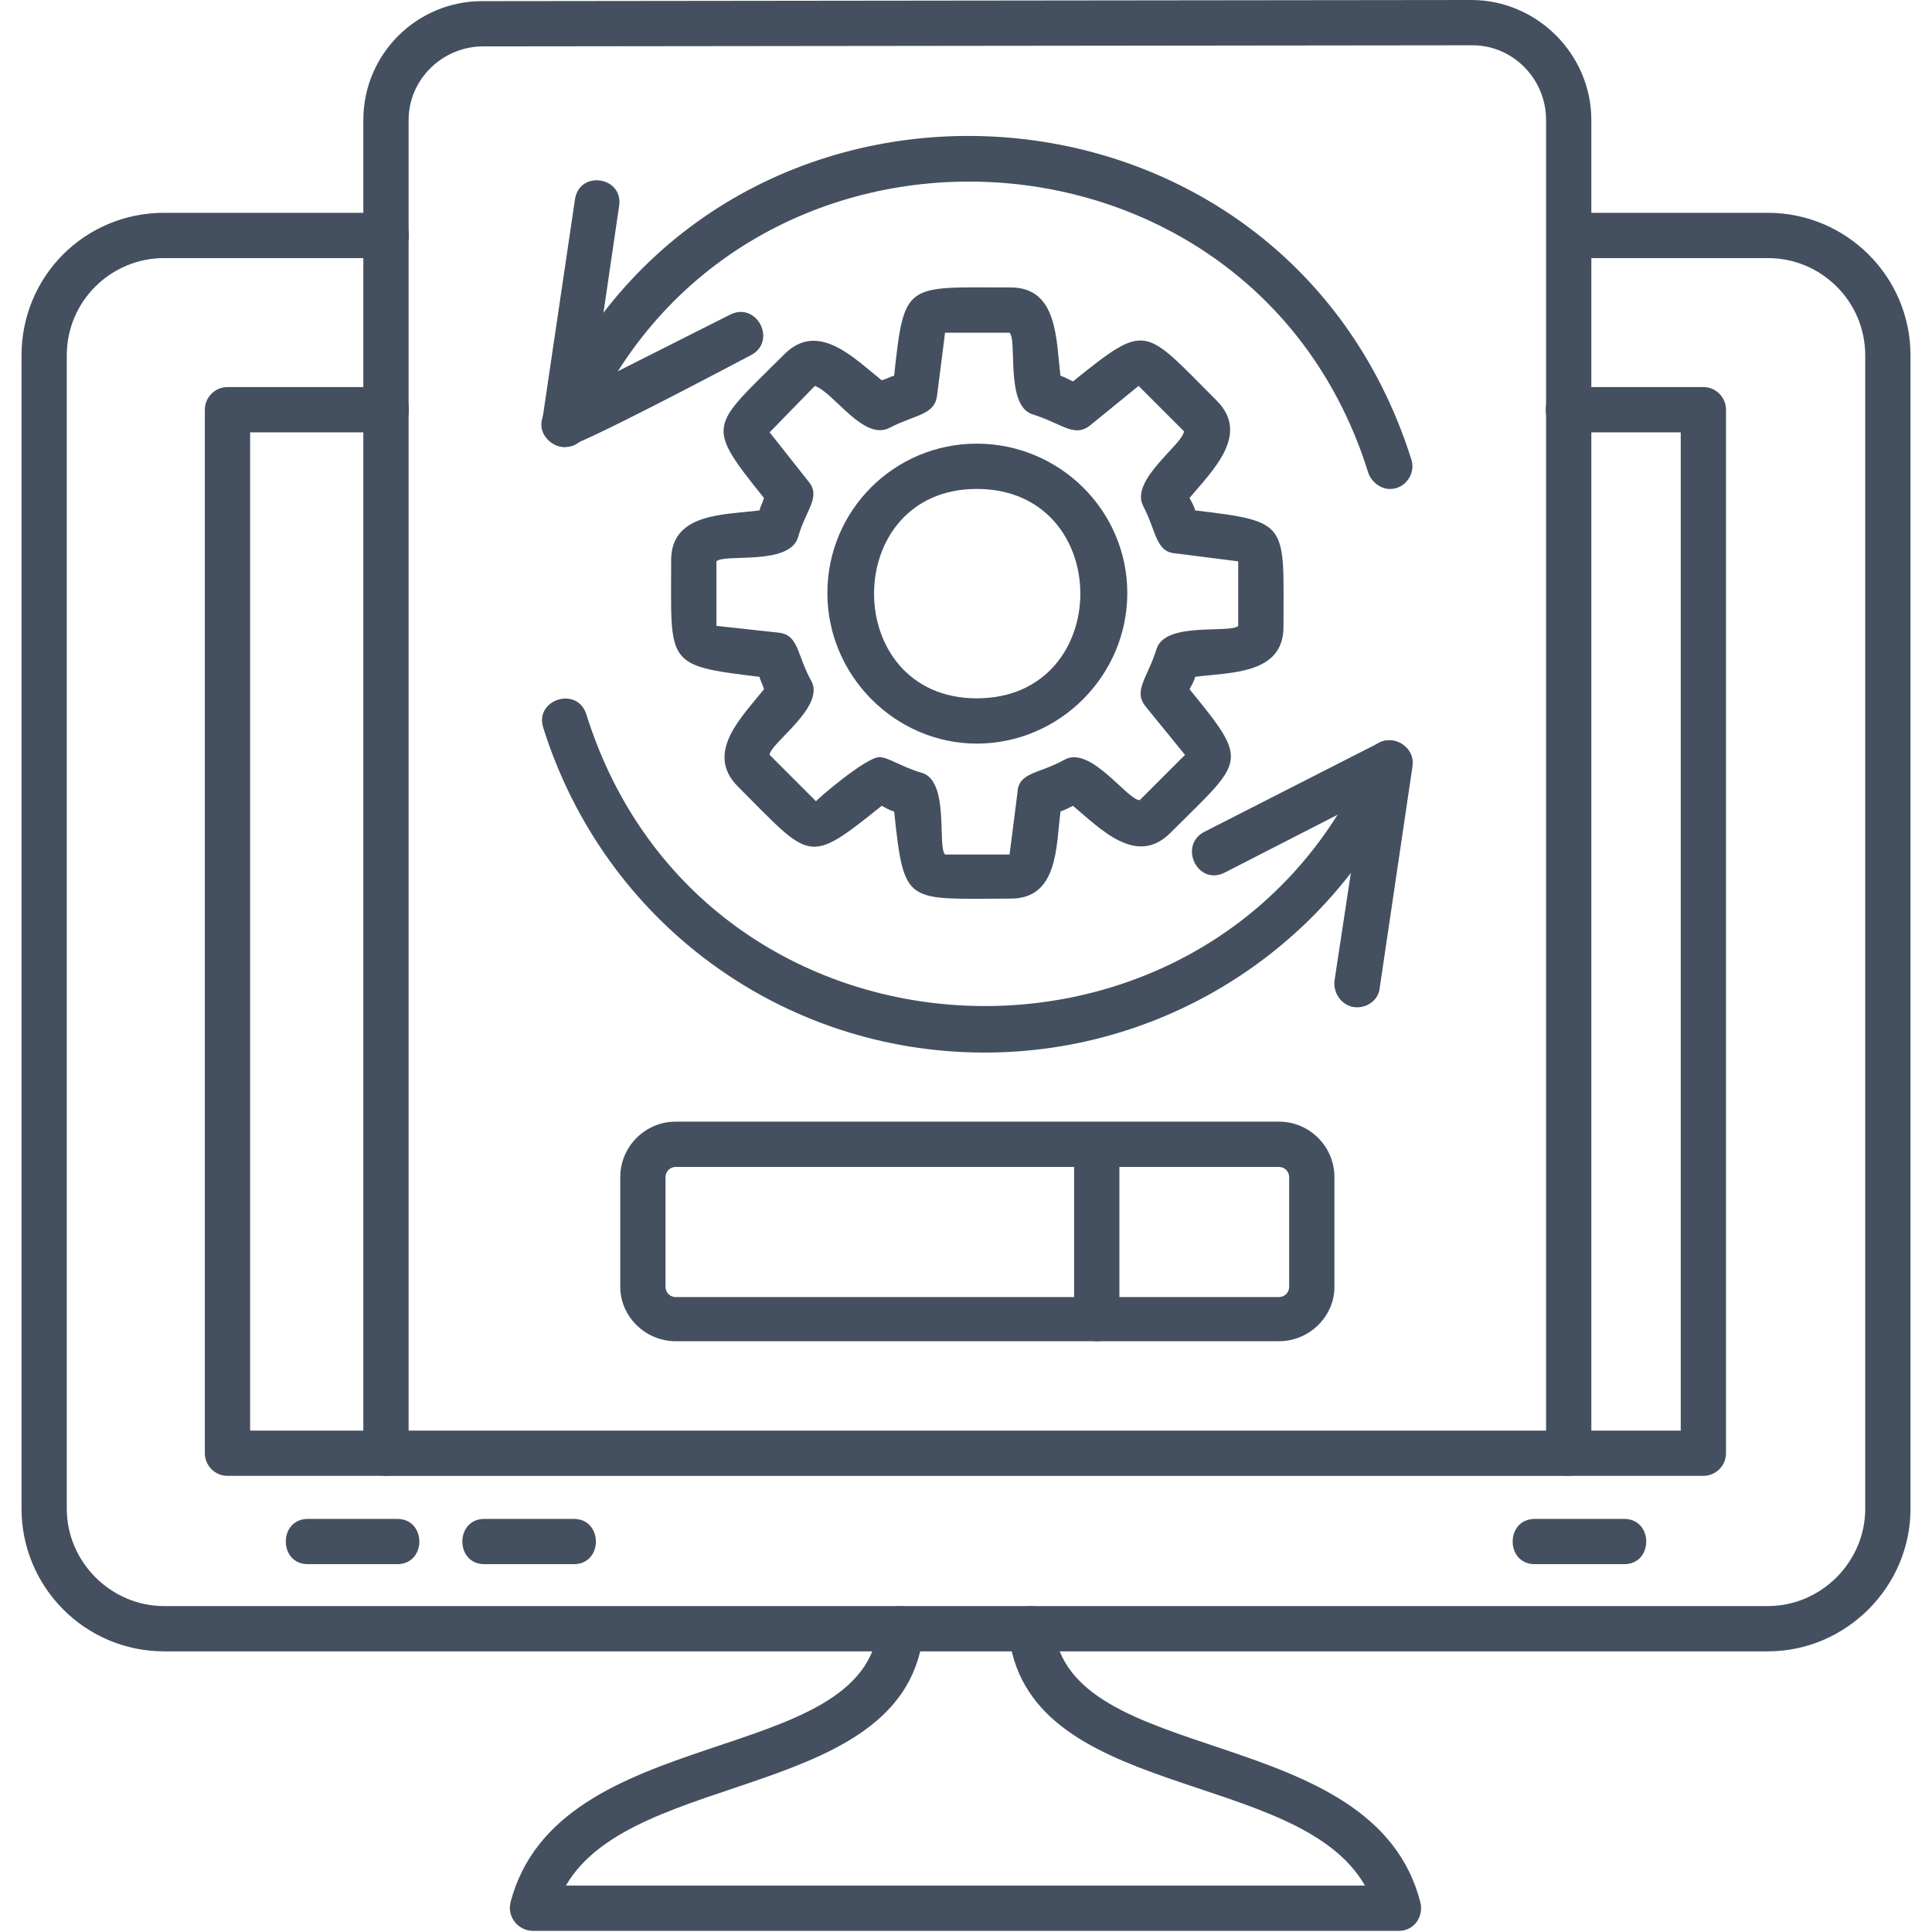
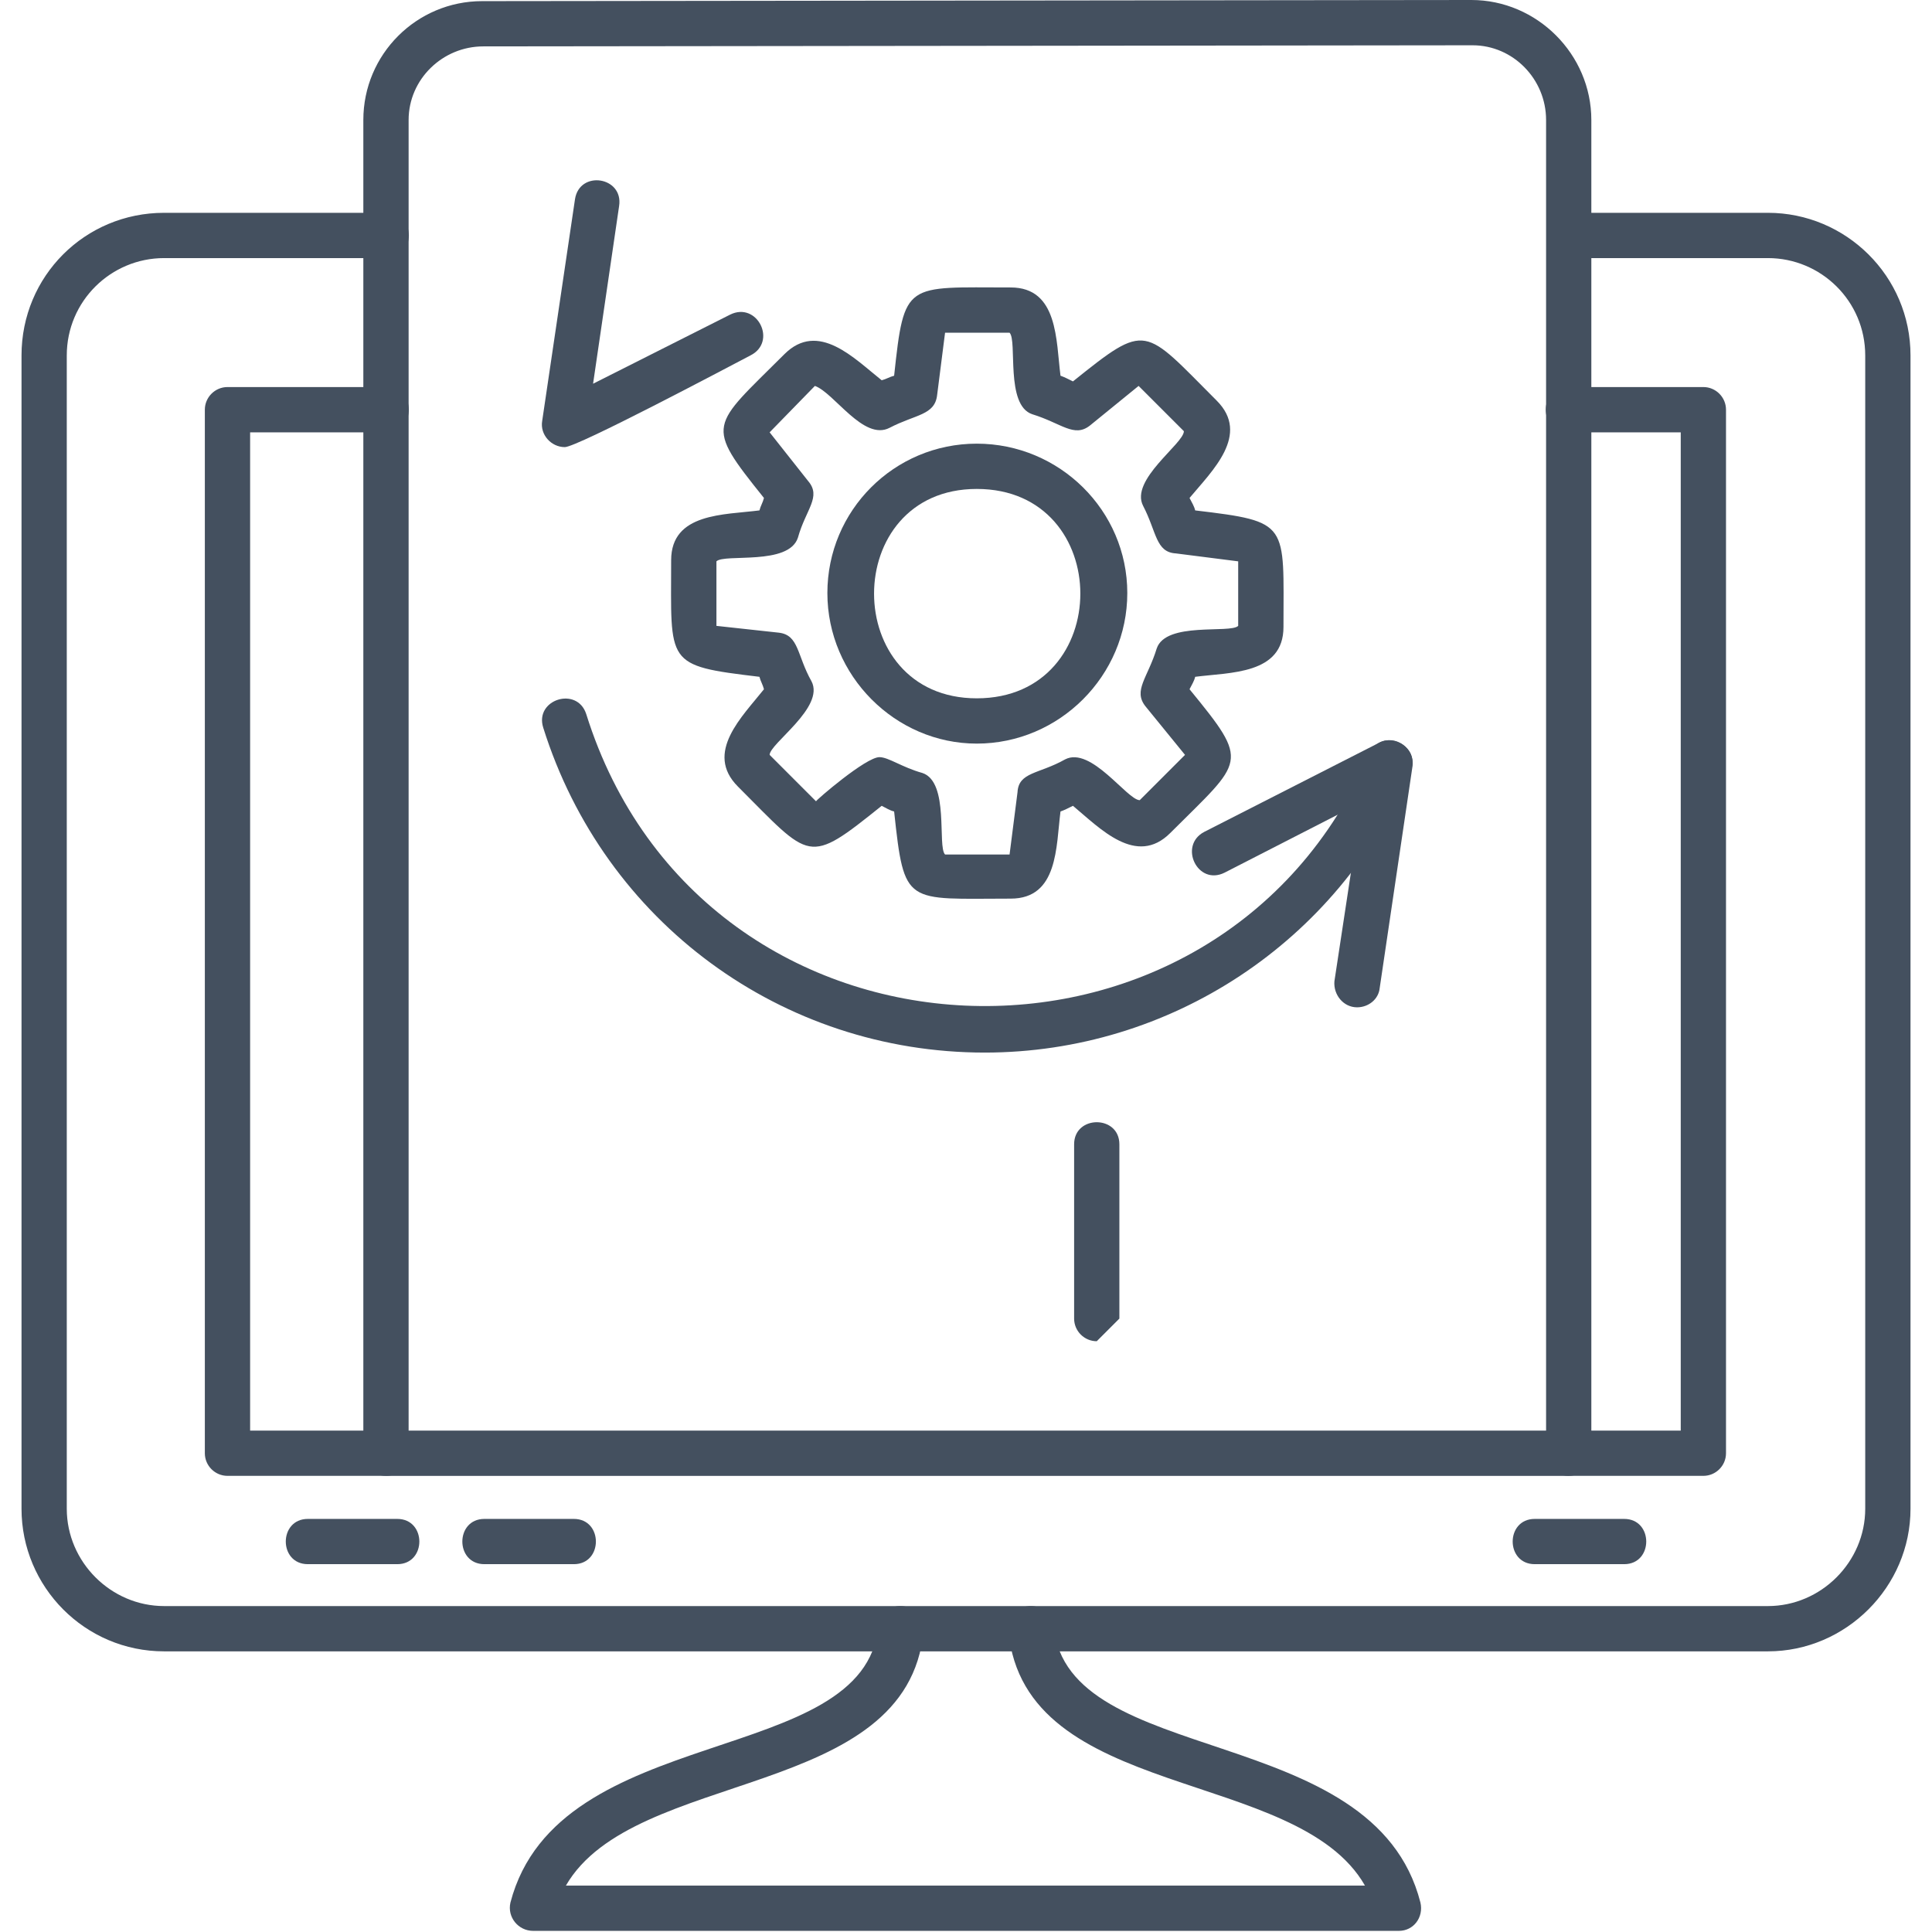
<svg xmlns="http://www.w3.org/2000/svg" width="80" height="80" viewBox="0 0 80 80" fill="none">
  <g clip-path="url(#clip0_1274_12603)">
    <path fill-rule="evenodd" clip-rule="evenodd" d="M73.205 68.379H6.796C3.515 68.379 0.891 65.708 0.891 62.474V14.718C0.891 11.437 3.515 8.812 6.796 8.812H15.981C17.247 8.812 17.247 10.687 15.981 10.687H6.796C4.593 10.687 2.765 12.468 2.765 14.718V62.474C2.765 64.677 4.593 66.504 6.796 66.504H73.205C75.407 66.504 77.235 64.677 77.235 62.474V14.718C77.235 12.468 75.407 10.687 73.205 10.687H64.956C63.738 10.687 63.738 8.812 64.956 8.812H73.205C76.438 8.812 79.11 11.437 79.11 14.718V62.474C79.11 65.708 76.438 68.379 73.205 68.379Z" fill="#44505F" />
    <path fill-rule="evenodd" clip-rule="evenodd" d="M70.533 61.112H64.956C63.737 61.112 63.69 59.238 64.956 59.238H69.596V17.902H64.956C63.69 17.902 63.69 16.027 64.956 16.027H70.533C71.048 16.027 71.47 16.449 71.47 16.965V60.175C71.47 60.691 71.048 61.112 70.533 61.112ZM15.981 61.112H9.42C8.904 61.112 8.482 60.691 8.482 60.175V16.965C8.482 16.449 8.904 16.027 9.42 16.027H15.981C17.246 16.027 17.246 17.902 15.981 17.902H10.357V59.238H15.981C17.246 59.238 17.2 61.112 15.981 61.112Z" fill="#44505F" />
    <path fill-rule="evenodd" clip-rule="evenodd" d="M57.926 79.953H22.074C21.465 79.953 20.996 79.39 21.136 78.781C23.105 71.236 35.805 73.251 36.368 67.346C36.462 66.127 38.336 66.268 38.242 67.533C37.586 74.563 26.245 73.204 23.433 78.078H56.52C53.708 73.157 42.413 74.61 41.757 67.533C41.617 66.268 43.491 66.127 43.632 67.346C44.194 73.251 56.895 71.236 58.817 78.781C58.957 79.39 58.535 79.953 57.926 79.953Z" fill="#44505F" />
    <path fill-rule="evenodd" clip-rule="evenodd" d="M16.45 64.769H12.748C11.529 64.769 11.529 62.895 12.748 62.895H16.45C17.669 62.895 17.669 64.769 16.45 64.769Z" fill="#44505F" />
    <path fill-rule="evenodd" clip-rule="evenodd" d="M23.761 64.769H20.058C18.84 64.769 18.84 62.895 20.058 62.895H23.761C24.979 62.895 24.979 64.769 23.761 64.769Z" fill="#44505F" />
    <path fill-rule="evenodd" clip-rule="evenodd" d="M67.253 64.769H63.551C62.332 64.769 62.332 62.895 63.551 62.895H67.253C68.472 62.895 68.472 64.769 67.253 64.769Z" fill="#44505F" />
    <path fill-rule="evenodd" clip-rule="evenodd" d="M64.957 61.113H15.982C15.467 61.113 15.045 60.691 15.045 60.176V4.968C15.045 2.25 17.248 0.047 19.966 0.047L60.927 0C63.645 0 65.894 2.25 65.894 4.968V60.176C65.894 60.691 65.473 61.113 64.957 61.113ZM16.92 59.238H64.02V4.968C64.02 3.281 62.661 1.875 60.974 1.875L20.013 1.921C18.326 1.921 16.92 3.281 16.92 4.968V59.238Z" fill="#44505F" />
    <path fill-rule="evenodd" clip-rule="evenodd" d="M41.851 37.21C37.493 37.21 37.446 37.538 37.024 33.602C36.837 33.555 36.696 33.461 36.509 33.367C33.415 35.851 33.603 35.617 30.557 32.571C29.151 31.165 30.744 29.665 31.634 28.54C31.588 28.353 31.494 28.212 31.447 28.025C27.51 27.556 27.791 27.509 27.791 23.198C27.791 21.229 29.994 21.323 31.447 21.135C31.494 20.948 31.588 20.807 31.634 20.62C29.151 17.527 29.432 17.714 32.478 14.668C33.884 13.262 35.384 14.855 36.509 15.746C36.696 15.699 36.837 15.605 37.024 15.558C37.446 11.622 37.493 11.903 41.851 11.903C43.82 11.903 43.726 14.105 43.913 15.558C44.054 15.605 44.241 15.699 44.429 15.793C47.522 13.309 47.335 13.543 50.381 16.589C51.787 17.995 50.193 19.495 49.256 20.62C49.35 20.807 49.444 20.948 49.49 21.135C53.427 21.604 53.146 21.651 53.146 25.963C53.146 27.931 50.943 27.837 49.49 28.025C49.444 28.212 49.35 28.353 49.256 28.54C51.787 31.633 51.506 31.446 48.459 34.492C47.053 35.898 45.554 34.305 44.429 33.367C44.241 33.461 44.054 33.555 43.913 33.602C43.726 35.055 43.82 37.21 41.851 37.21ZM36.415 31.352C36.79 31.352 37.352 31.774 38.196 32.008C39.321 32.383 38.805 35.055 39.133 35.383H41.804L42.133 32.805C42.179 31.961 43.023 32.055 44.101 31.446C45.179 30.884 46.678 33.133 47.194 33.133L49.069 31.258L47.428 29.243C46.913 28.587 47.522 28.072 47.897 26.853C48.272 25.728 50.943 26.244 51.271 25.916V23.244L48.694 22.916C47.85 22.869 47.897 22.026 47.335 20.948C46.772 19.87 49.022 18.37 49.022 17.855L47.147 15.98L45.132 17.62C44.476 18.136 43.96 17.527 42.742 17.152C41.617 16.777 42.133 14.105 41.804 13.777H39.133L38.805 16.355C38.711 17.199 37.914 17.152 36.837 17.714C35.759 18.277 34.54 16.261 33.743 15.98L31.869 17.902L33.462 19.917C34.025 20.573 33.368 21.088 33.041 22.26C32.666 23.432 29.994 22.916 29.666 23.244V25.916L32.244 26.197C33.087 26.291 32.994 27.134 33.603 28.212C34.165 29.29 31.869 30.79 31.869 31.258L33.79 33.18C33.79 33.133 35.852 31.352 36.415 31.352Z" fill="#44505F" />
    <path fill-rule="evenodd" clip-rule="evenodd" d="M40.446 30.791C37.072 30.791 34.26 27.979 34.26 24.557C34.26 21.136 37.025 18.371 40.446 18.371C43.867 18.371 46.679 21.136 46.679 24.557C46.679 27.979 43.867 30.791 40.446 30.791ZM40.446 20.246C34.775 20.246 34.775 28.916 40.446 28.916C46.164 28.916 46.164 20.246 40.446 20.246Z" fill="#44505F" />
-     <path fill-rule="evenodd" clip-rule="evenodd" d="M57.551 20.248C57.176 20.248 56.801 19.967 56.661 19.592C51.927 4.314 30.51 3.282 24.23 17.951C23.761 19.076 22.027 18.326 22.496 17.202C29.572 0.892 53.099 2.111 58.442 19.029C58.629 19.592 58.207 20.248 57.551 20.248Z" fill="#44505F" />
    <path fill-rule="evenodd" clip-rule="evenodd" d="M23.387 18.514C22.824 18.514 22.356 17.998 22.45 17.436L23.809 8.25C23.996 7.032 25.824 7.313 25.636 8.531L24.558 15.889L30.229 13.03C31.354 12.468 32.198 14.155 31.073 14.718C30.089 15.233 23.902 18.514 23.387 18.514Z" fill="#44505F" />
    <path fill-rule="evenodd" clip-rule="evenodd" d="M40.773 43.585C32.384 43.585 25.026 38.196 22.495 30.134C22.12 28.963 23.901 28.401 24.276 29.572C29.103 44.991 50.474 45.788 56.707 31.212C57.176 30.088 58.91 30.837 58.394 31.962C55.395 38.992 48.459 43.585 40.773 43.585Z" fill="#44505F" />
    <path fill-rule="evenodd" clip-rule="evenodd" d="M56.193 41.711C55.63 41.711 55.209 41.195 55.255 40.633L56.38 33.228L50.709 36.134C49.585 36.696 48.788 35.009 49.866 34.446L57.13 30.744C57.786 30.416 58.583 30.978 58.489 31.728L57.13 40.914C57.083 41.383 56.661 41.711 56.193 41.711Z" fill="#44505F" />
-     <path fill-rule="evenodd" clip-rule="evenodd" d="M52.959 55.537H27.98C26.715 55.537 25.684 54.506 25.684 53.288V48.742C25.684 47.476 26.715 46.445 27.98 46.445H52.959C54.225 46.445 55.256 47.476 55.256 48.742V53.288C55.256 54.506 54.225 55.537 52.959 55.537ZM27.98 48.32C27.746 48.32 27.558 48.507 27.558 48.742V53.288C27.558 53.522 27.746 53.709 27.98 53.709H52.959C53.194 53.709 53.381 53.522 53.381 53.288V48.742C53.381 48.507 53.194 48.32 52.959 48.32H27.98Z" fill="#44505F" />
-     <path fill-rule="evenodd" clip-rule="evenodd" d="M45.414 55.537C44.898 55.537 44.477 55.115 44.477 54.6V47.383C44.477 46.164 46.351 46.164 46.351 47.383V54.6C46.351 55.115 45.929 55.537 45.414 55.537Z" fill="#44505F" />
+     <path fill-rule="evenodd" clip-rule="evenodd" d="M45.414 55.537C44.898 55.537 44.477 55.115 44.477 54.6V47.383C44.477 46.164 46.351 46.164 46.351 47.383V54.6Z" fill="#44505F" />
  </g>
  <defs>
    <clipPath id="clip0_1274_12603">
      <rect width="80" height="80" fill="white" />
    </clipPath>
  </defs>
</svg>